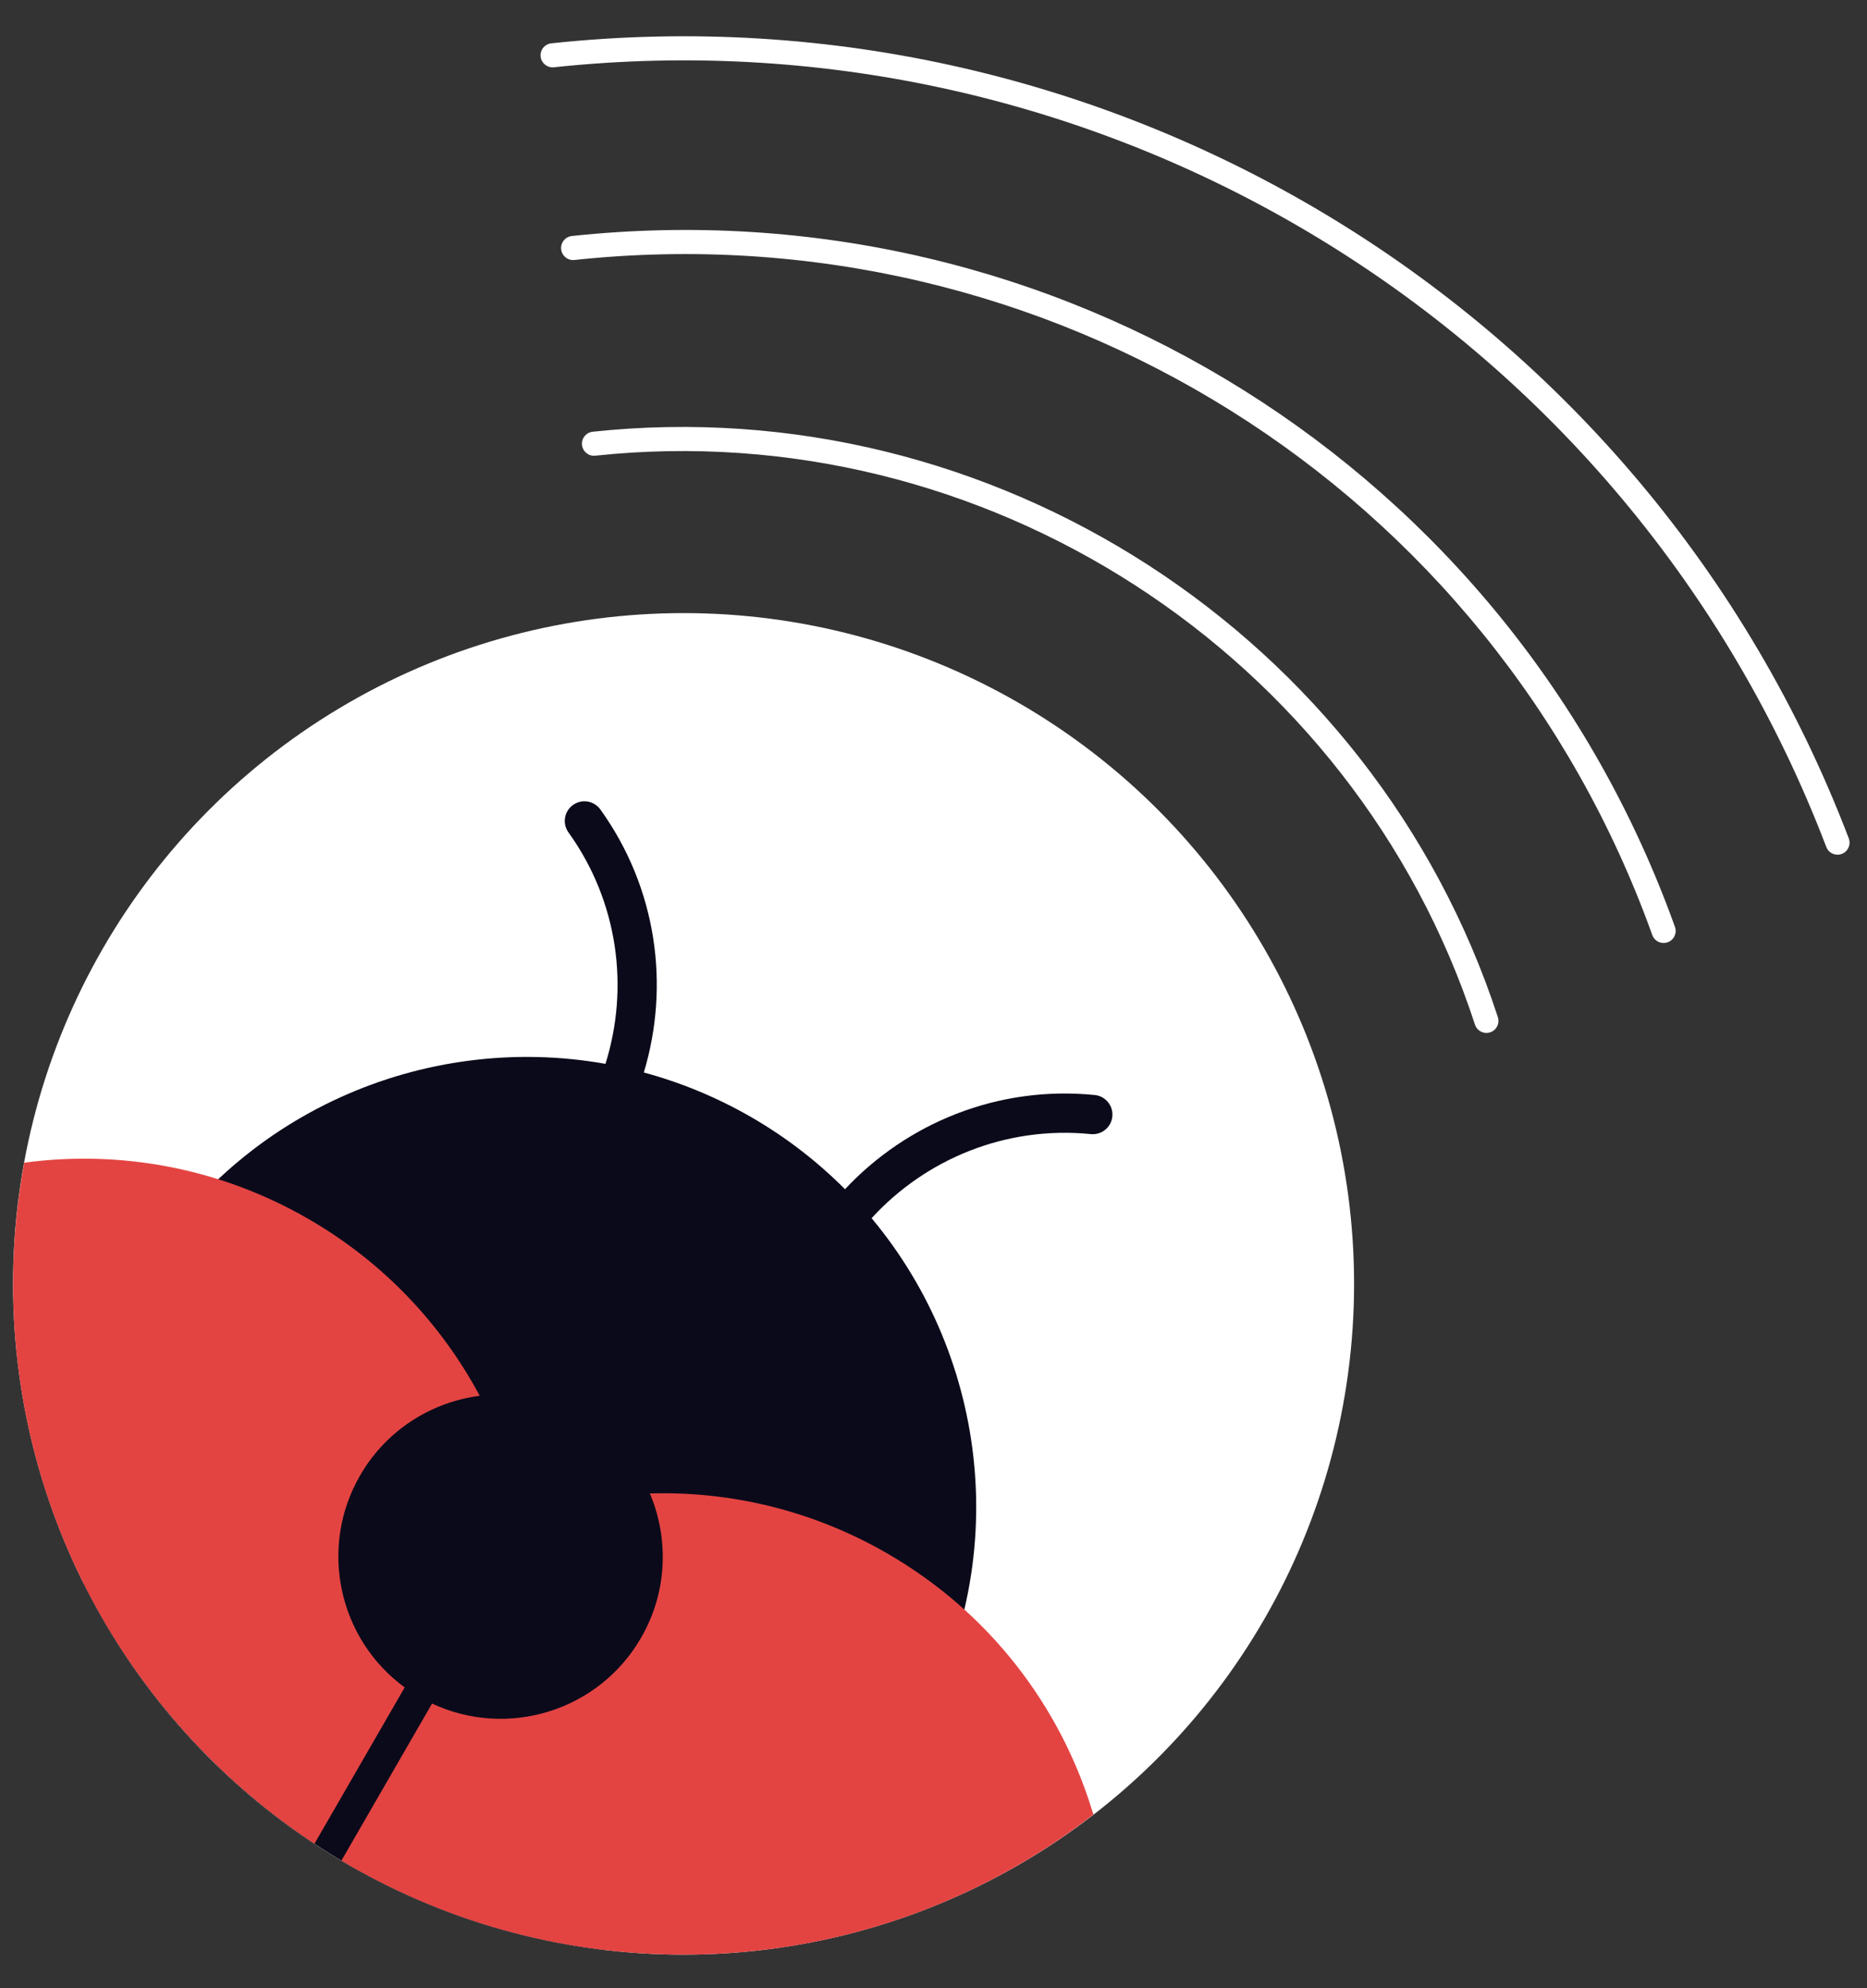
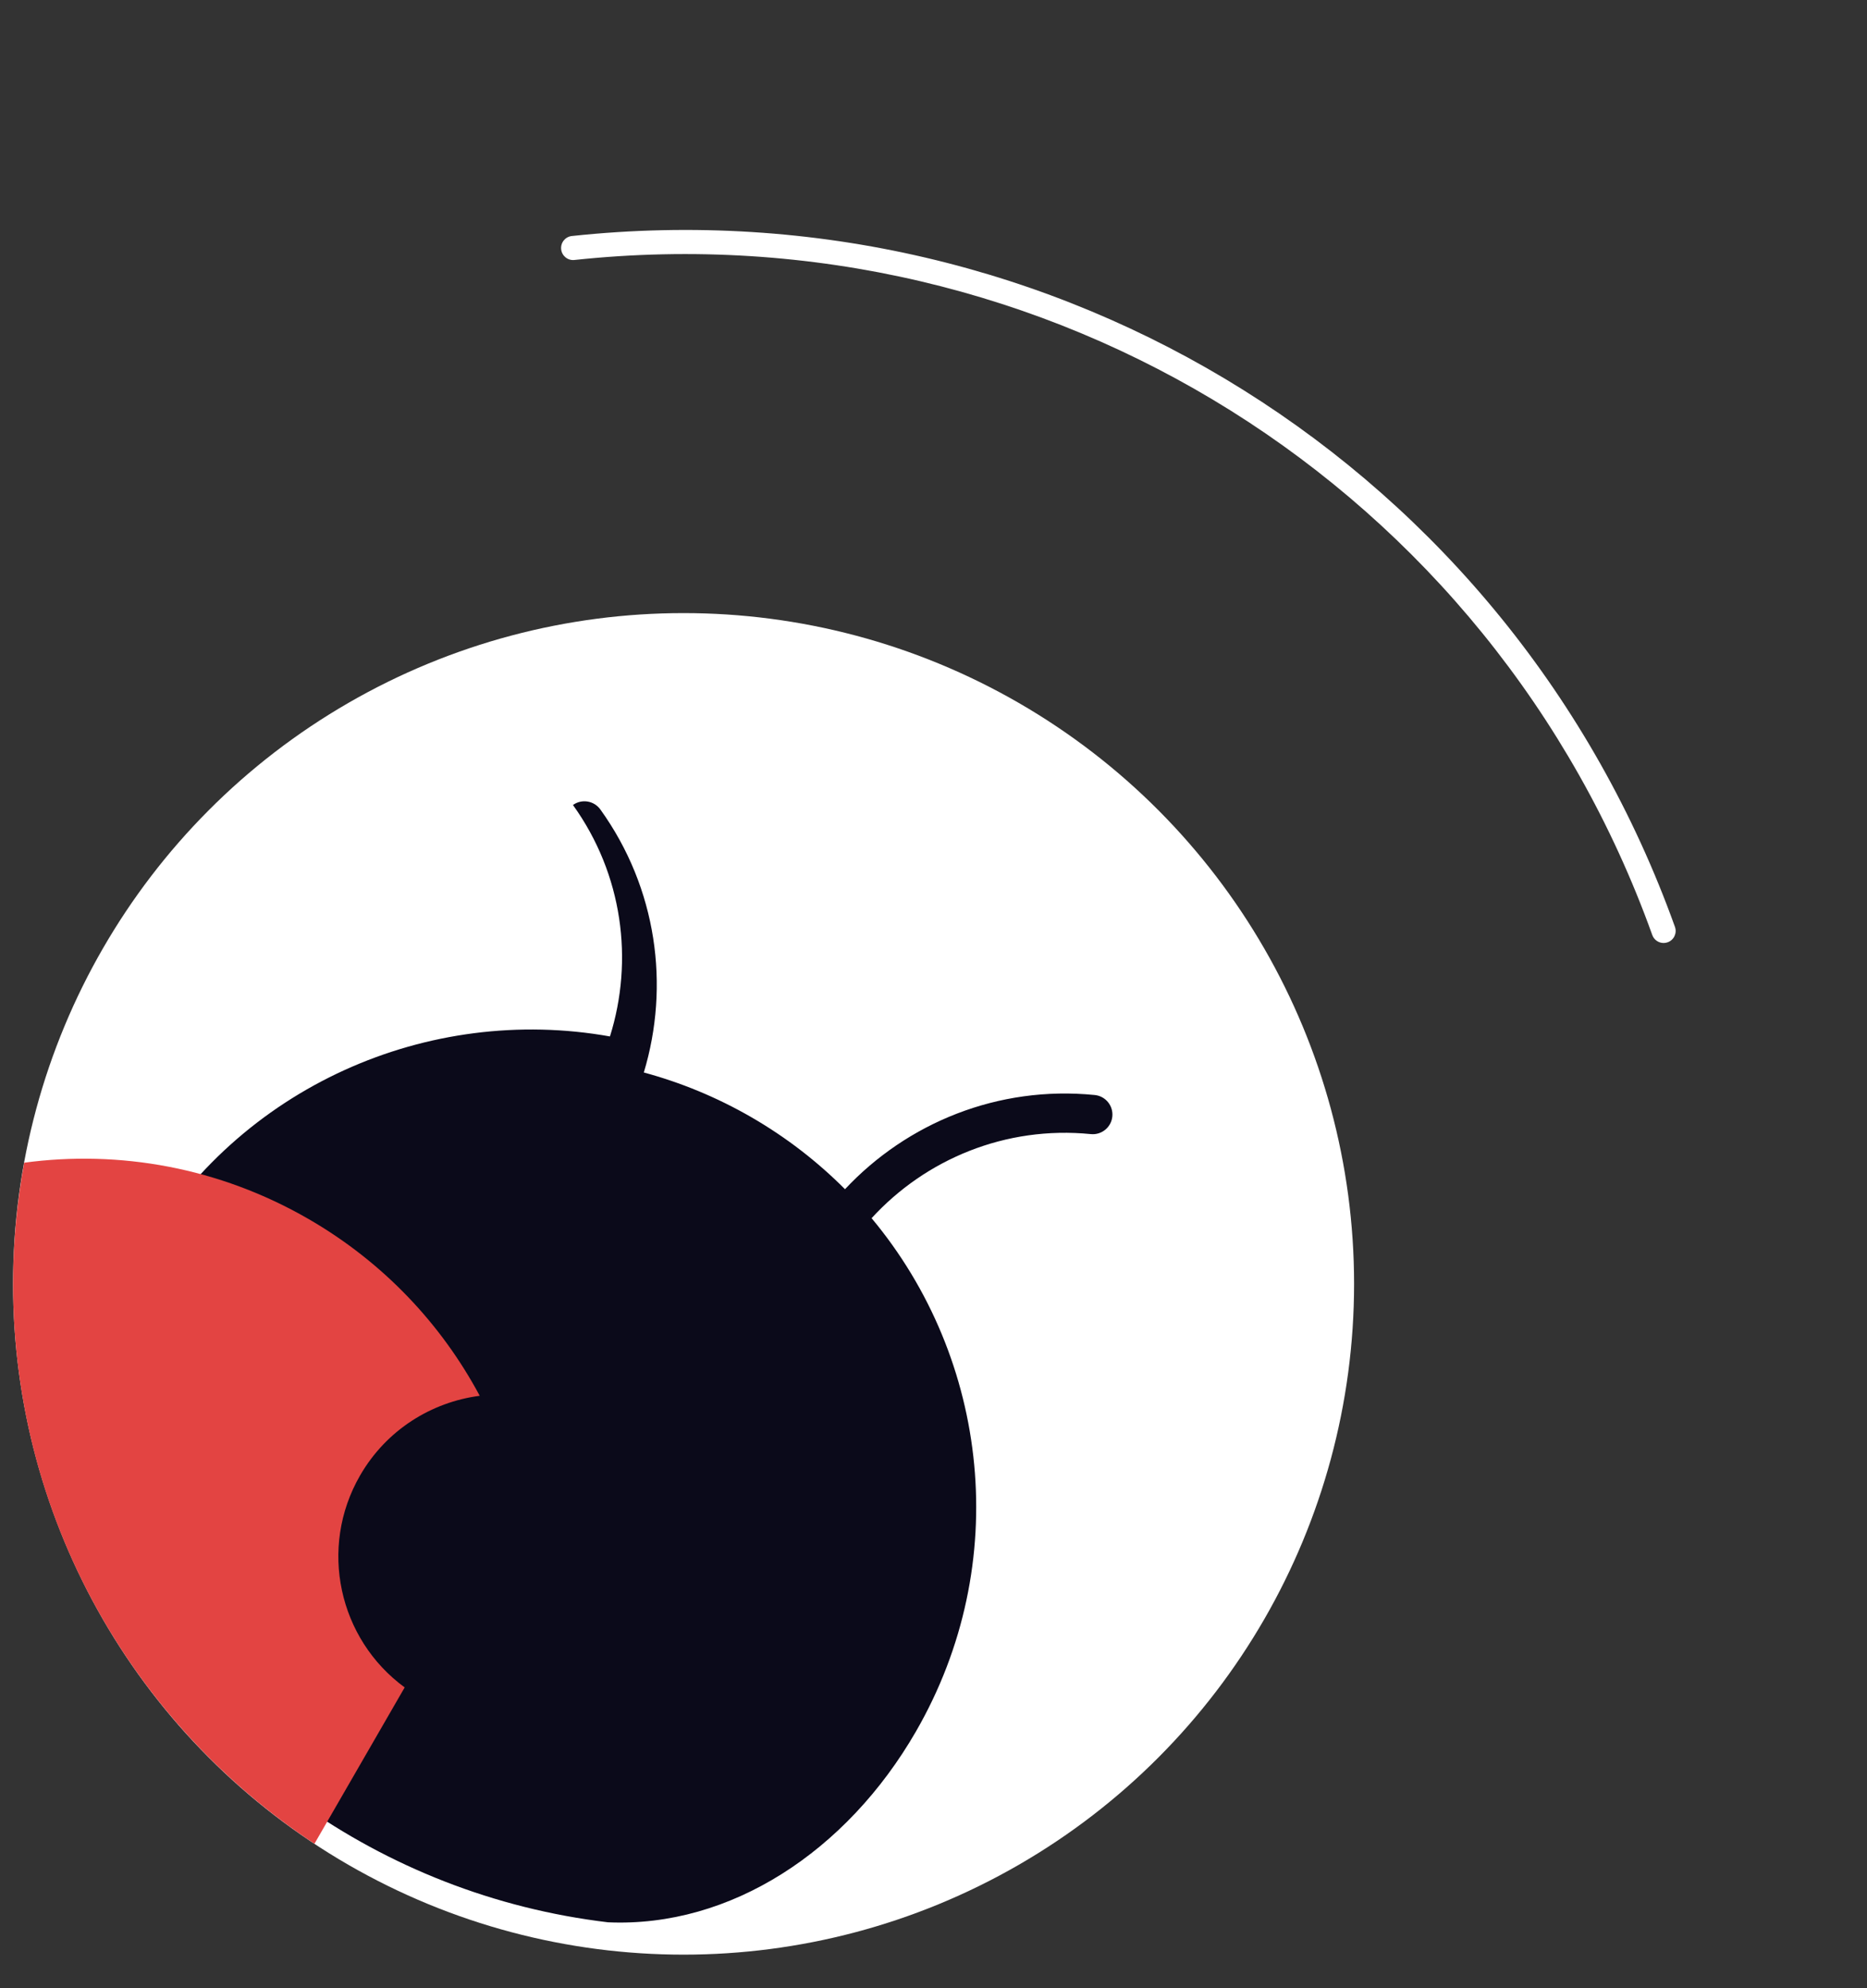
<svg xmlns="http://www.w3.org/2000/svg" version="1.1" id="图层_1" x="0px" y="0px" width="155px" height="165px" viewBox="0 0 155 165" enable-background="new 0 0 155 165" xml:space="preserve">
  <rect x="0" y="0" width="155" height="165" fill="#333333" stroke="none" />
  <g>
    <circle fill="#FFFFFF" cx="56.75" cy="106.547" r="55.667" />
    <g>
      <g>
-         <path fill="#0B0A1A" d="M76.039,143.7c8.051-13.945,6.08-30.926-3.678-42.603c4.474-4.888,11.117-7.685,18.202-6.979     c0.895,0.089,1.694-0.564,1.784-1.46c0.089-0.896-0.565-1.694-1.46-1.784c-8.046-0.803-15.591,2.327-20.734,7.817     c-2.268-2.273-4.862-4.293-7.775-5.975c-2.871-1.658-5.871-2.885-8.927-3.712c2.169-7.189,1.102-15.272-3.608-21.827     c-0.526-0.731-1.545-0.898-2.275-0.372c-0.731,0.525-0.898,1.544-0.373,2.275c4.146,5.769,5.05,12.901,3.071,19.208     c-15.033-2.678-30.796,4.101-38.872,18.089c-3.476,6.021-5.084,12.609-5.004,19.091c0.025,2.013,0.231,4.013,0.577,5.985     c8.198,16.353,24.207,28.099,43.14,30.352C60.625,159.972,70.284,153.668,76.039,143.7z" />
+         <path fill="#0B0A1A" d="M76.039,143.7c8.051-13.945,6.08-30.926-3.678-42.603c4.474-4.888,11.117-7.685,18.202-6.979     c0.895,0.089,1.694-0.564,1.784-1.46c0.089-0.896-0.565-1.694-1.46-1.784c-8.046-0.803-15.591,2.327-20.734,7.817     c-2.268-2.273-4.862-4.293-7.775-5.975c-2.871-1.658-5.871-2.885-8.927-3.712c2.169-7.189,1.102-15.272-3.608-21.827     c-0.526-0.731-1.545-0.898-2.275-0.372c4.146,5.769,5.05,12.901,3.071,19.208     c-15.033-2.678-30.796,4.101-38.872,18.089c-3.476,6.021-5.084,12.609-5.004,19.091c0.025,2.013,0.231,4.013,0.577,5.985     c8.198,16.353,24.207,28.099,43.14,30.352C60.625,159.972,70.284,153.668,76.039,143.7z" />
      </g>
      <g>
        <g>
          <path fill="#E34442" d="M29.896,122.444c2.181-3.777,5.917-6.084,9.931-6.609c-3.171-5.922-7.969-11.066-14.214-14.672      c-7.427-4.288-15.716-5.732-23.606-4.672c-0.596,3.263-0.923,6.62-0.923,10.056c0,19.418,9.949,36.505,25.021,46.466      l7.492-12.976C28.118,136.03,26.424,128.456,29.896,122.444z" />
-           <path fill="#E34442" d="M73.66,128.917c-6.213-3.587-13.027-5.172-19.707-4.978c1.584,3.754,1.466,8.173-0.728,11.974      c-3.522,6.1-11.092,8.394-17.356,5.464l-7.528,13.039c8.318,4.947,18.029,7.797,28.409,7.797      c12.82,0,24.619-4.345,34.029-11.627c-0.044-0.129-0.083-0.26-0.127-0.389C87.97,141.53,82.138,133.812,73.66,128.917z" />
        </g>
      </g>
      <circle fill="none" cx="56.75" cy="106.547" r="55.667" />
    </g>
-     <path fill="#FFFFFF" d="M123.404,85.723c-0.421,0-0.813-0.268-0.951-0.69c-10.052-30.799-40.769-50.651-73.034-47.216   c-0.547,0.059-1.042-0.339-1.1-0.888s0.339-1.042,0.888-1.1c33.197-3.541,64.804,16.893,75.147,48.584   c0.171,0.525-0.115,1.089-0.641,1.261C123.611,85.707,123.506,85.723,123.404,85.723z" />
    <path fill="#FFFFFF" d="M138.114,78.258c-0.41,0-0.794-0.254-0.941-0.663c-13.353-37.177-50.154-60.207-89.485-56.02   c-0.547,0.062-1.042-0.339-1.1-0.888s0.339-1.042,0.888-1.1c40.25-4.298,77.914,19.284,91.579,57.333   c0.187,0.52-0.083,1.092-0.603,1.279C138.34,78.239,138.226,78.258,138.114,78.258z" />
-     <path fill="#FFFFFF" d="M152.553,70.931c-0.402,0-0.782-0.245-0.934-0.644C135.221,27.308,91.781,0.703,45.982,5.584   c-0.543,0.059-1.042-0.339-1.1-0.888s0.339-1.042,0.888-1.1c46.694-4.979,90.996,22.151,107.716,65.978   c0.197,0.516-0.062,1.094-0.578,1.291C152.792,70.909,152.671,70.931,152.553,70.931z" />
  </g>
</svg>